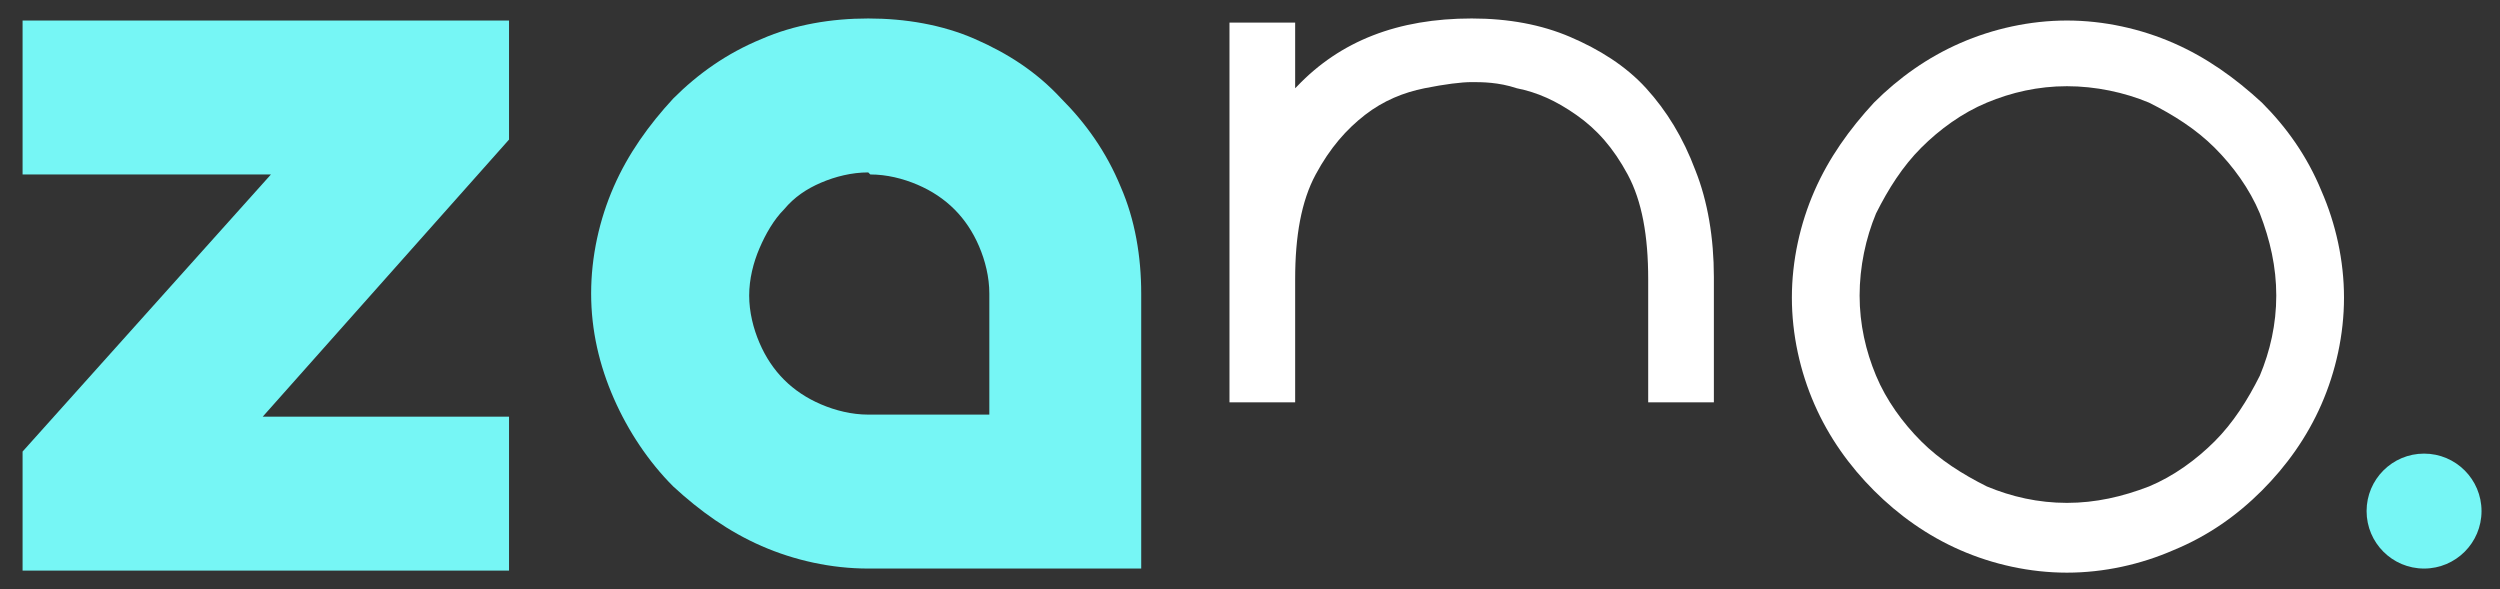
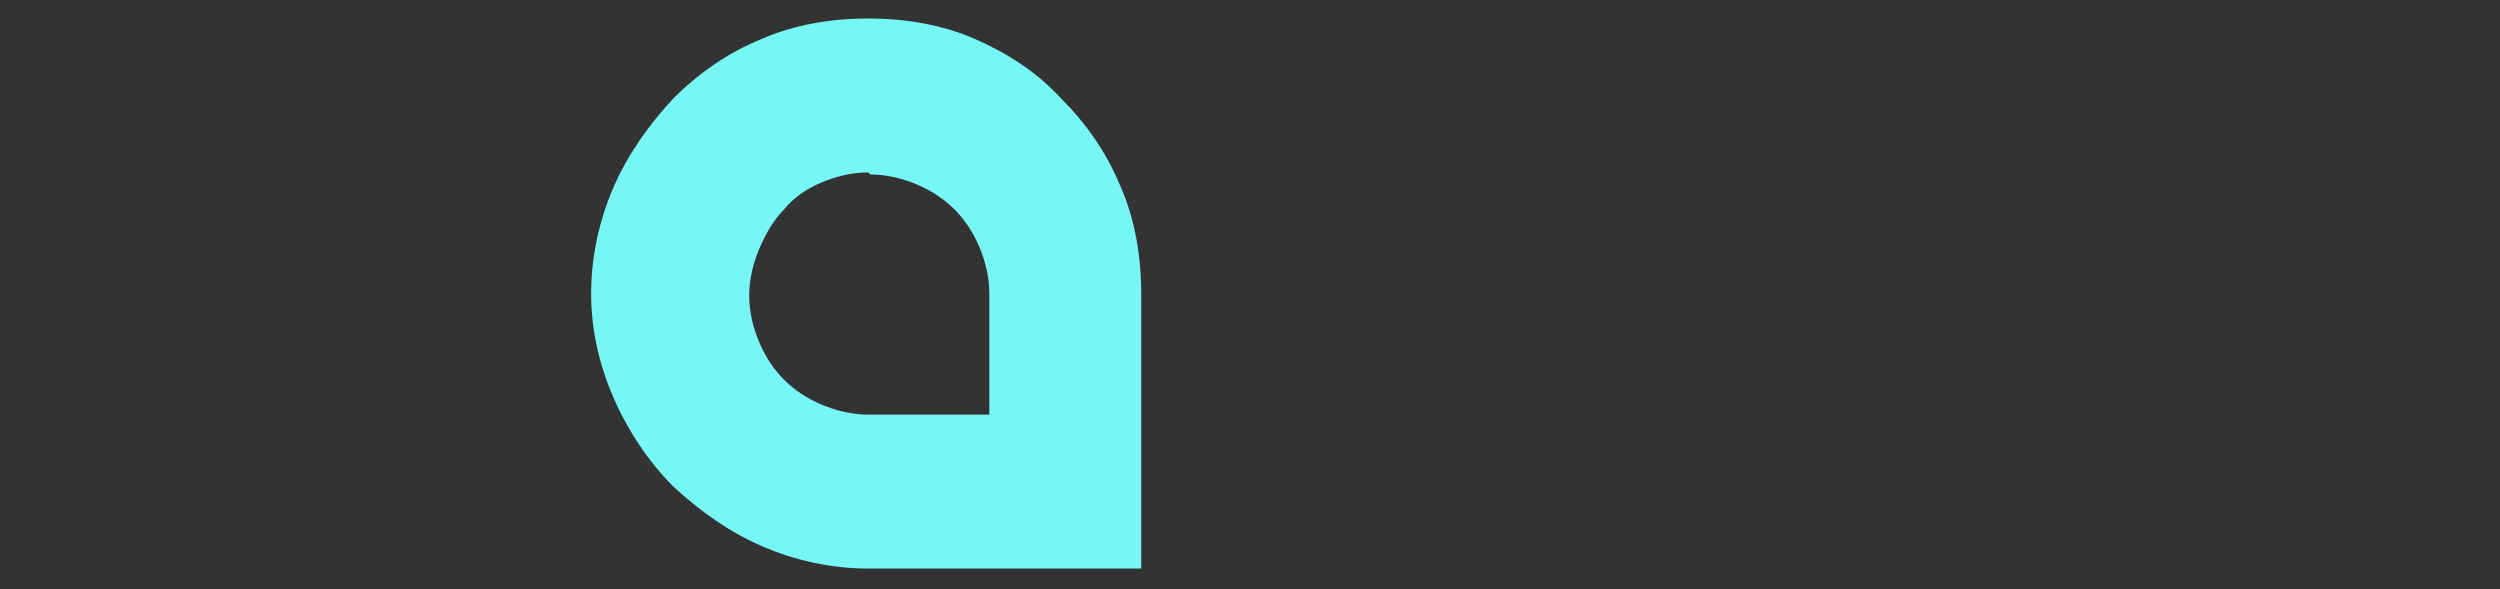
<svg xmlns="http://www.w3.org/2000/svg" id="Layer_1" version="1.1" viewBox="0 0 121.8 28.7">
  <rect x="0" y="0" width="121.8" height="28.7" fill="#333333" stroke="none" />
-   <path d="M24.8,1v5.8l-12,13.5h12v7.5H1.1v-5.8l12.1-13.5H1.1V1h23.7Z" fill="#76f6f5" />
  <path d="M42.3,27.7c-1.8,0-3.6-.4-5.2-1.1-1.6-.7-3-1.7-4.3-2.9-1.2-1.2-2.2-2.7-2.9-4.3-.7-1.6-1.1-3.3-1.1-5.1s.4-3.6,1.1-5.2c.7-1.6,1.7-3,2.9-4.3,1.2-1.2,2.6-2.2,4.3-2.9,1.6-.7,3.4-1,5.2-1s3.6.3,5.2,1c1.6.7,3,1.6,4.2,2.9,1.2,1.2,2.2,2.6,2.9,4.3.7,1.6,1,3.4,1,5.2v13.4h-13.3ZM42.3,8.4c-.8,0-1.6.2-2.3.5-.7.3-1.3.7-1.8,1.3-.5.5-.9,1.2-1.2,1.9-.3.7-.5,1.5-.5,2.3s.2,1.6.5,2.3c.3.7.7,1.3,1.2,1.8.5.5,1.1.9,1.8,1.2.7.3,1.5.5,2.3.5h5.9v-5.9c0-.8-.2-1.6-.5-2.3-.3-.7-.7-1.3-1.2-1.8-.5-.5-1.1-.9-1.8-1.2-.7-.3-1.5-.5-2.3-.5Z" fill="#76f6f5" />
-   <path d="M100.7,1c1.8,0,3.6.4,5.2,1.1,1.6.7,3,1.7,4.3,2.9,1.2,1.2,2.2,2.6,2.9,4.3.7,1.6,1.1,3.4,1.1,5.2s-.4,3.6-1.1,5.2c-.7,1.6-1.7,3-2.9,4.2-1.2,1.2-2.6,2.2-4.3,2.9-1.6.7-3.4,1.1-5.2,1.1s-3.6-.4-5.2-1.1c-1.6-.7-3-1.7-4.2-2.9-1.2-1.2-2.2-2.6-2.9-4.2-.7-1.6-1.1-3.4-1.1-5.2s.4-3.6,1.1-5.2c.7-1.6,1.7-3,2.9-4.3,1.2-1.2,2.6-2.2,4.2-2.9,1.6-.7,3.4-1.1,5.2-1.1ZM110.9,14.4c0-1.4-.3-2.7-.8-4-.5-1.2-1.3-2.3-2.2-3.2-.9-.9-2-1.6-3.2-2.2-1.2-.5-2.6-.8-4-.8s-2.7.3-3.9.8c-1.2.5-2.3,1.3-3.2,2.2-.9.9-1.6,2-2.2,3.2-.5,1.2-.8,2.6-.8,4s.3,2.7.8,3.9c.5,1.2,1.3,2.3,2.2,3.2.9.9,2,1.6,3.2,2.2,1.2.5,2.5.8,3.9.8s2.7-.3,4-.8c1.2-.5,2.3-1.3,3.2-2.2.9-.9,1.6-2,2.2-3.2.5-1.2.8-2.5.8-3.9Z" fill="#fff" />
-   <circle cx="118.1" cy="24.9" r="2.8" fill="#76f6f5" />
-   <path d="M82.6,8.3c-.6-1.6-1.4-2.9-2.4-4-1-1.1-2.3-1.9-3.7-2.5-1.4-.6-3-.9-4.8-.9-3.6,0-6.4,1.1-8.5,3.3,0,0,0,0-.1.1V1.1h-3.2v18.5h3.2v-6c0-2.1.3-3.8,1-5.1.7-1.3,1.5-2.2,2.4-2.9.9-.7,1.9-1.1,2.9-1.3,1-.2,1.8-.3,2.3-.3s1.3,0,2.2.3c1,.2,1.9.6,2.9,1.3,1,.7,1.8,1.6,2.5,2.9.7,1.3,1,3,1,5.1v6h3.2v-6.1c0-1.9-.3-3.7-.9-5.2Z" fill="#fff" />
</svg>